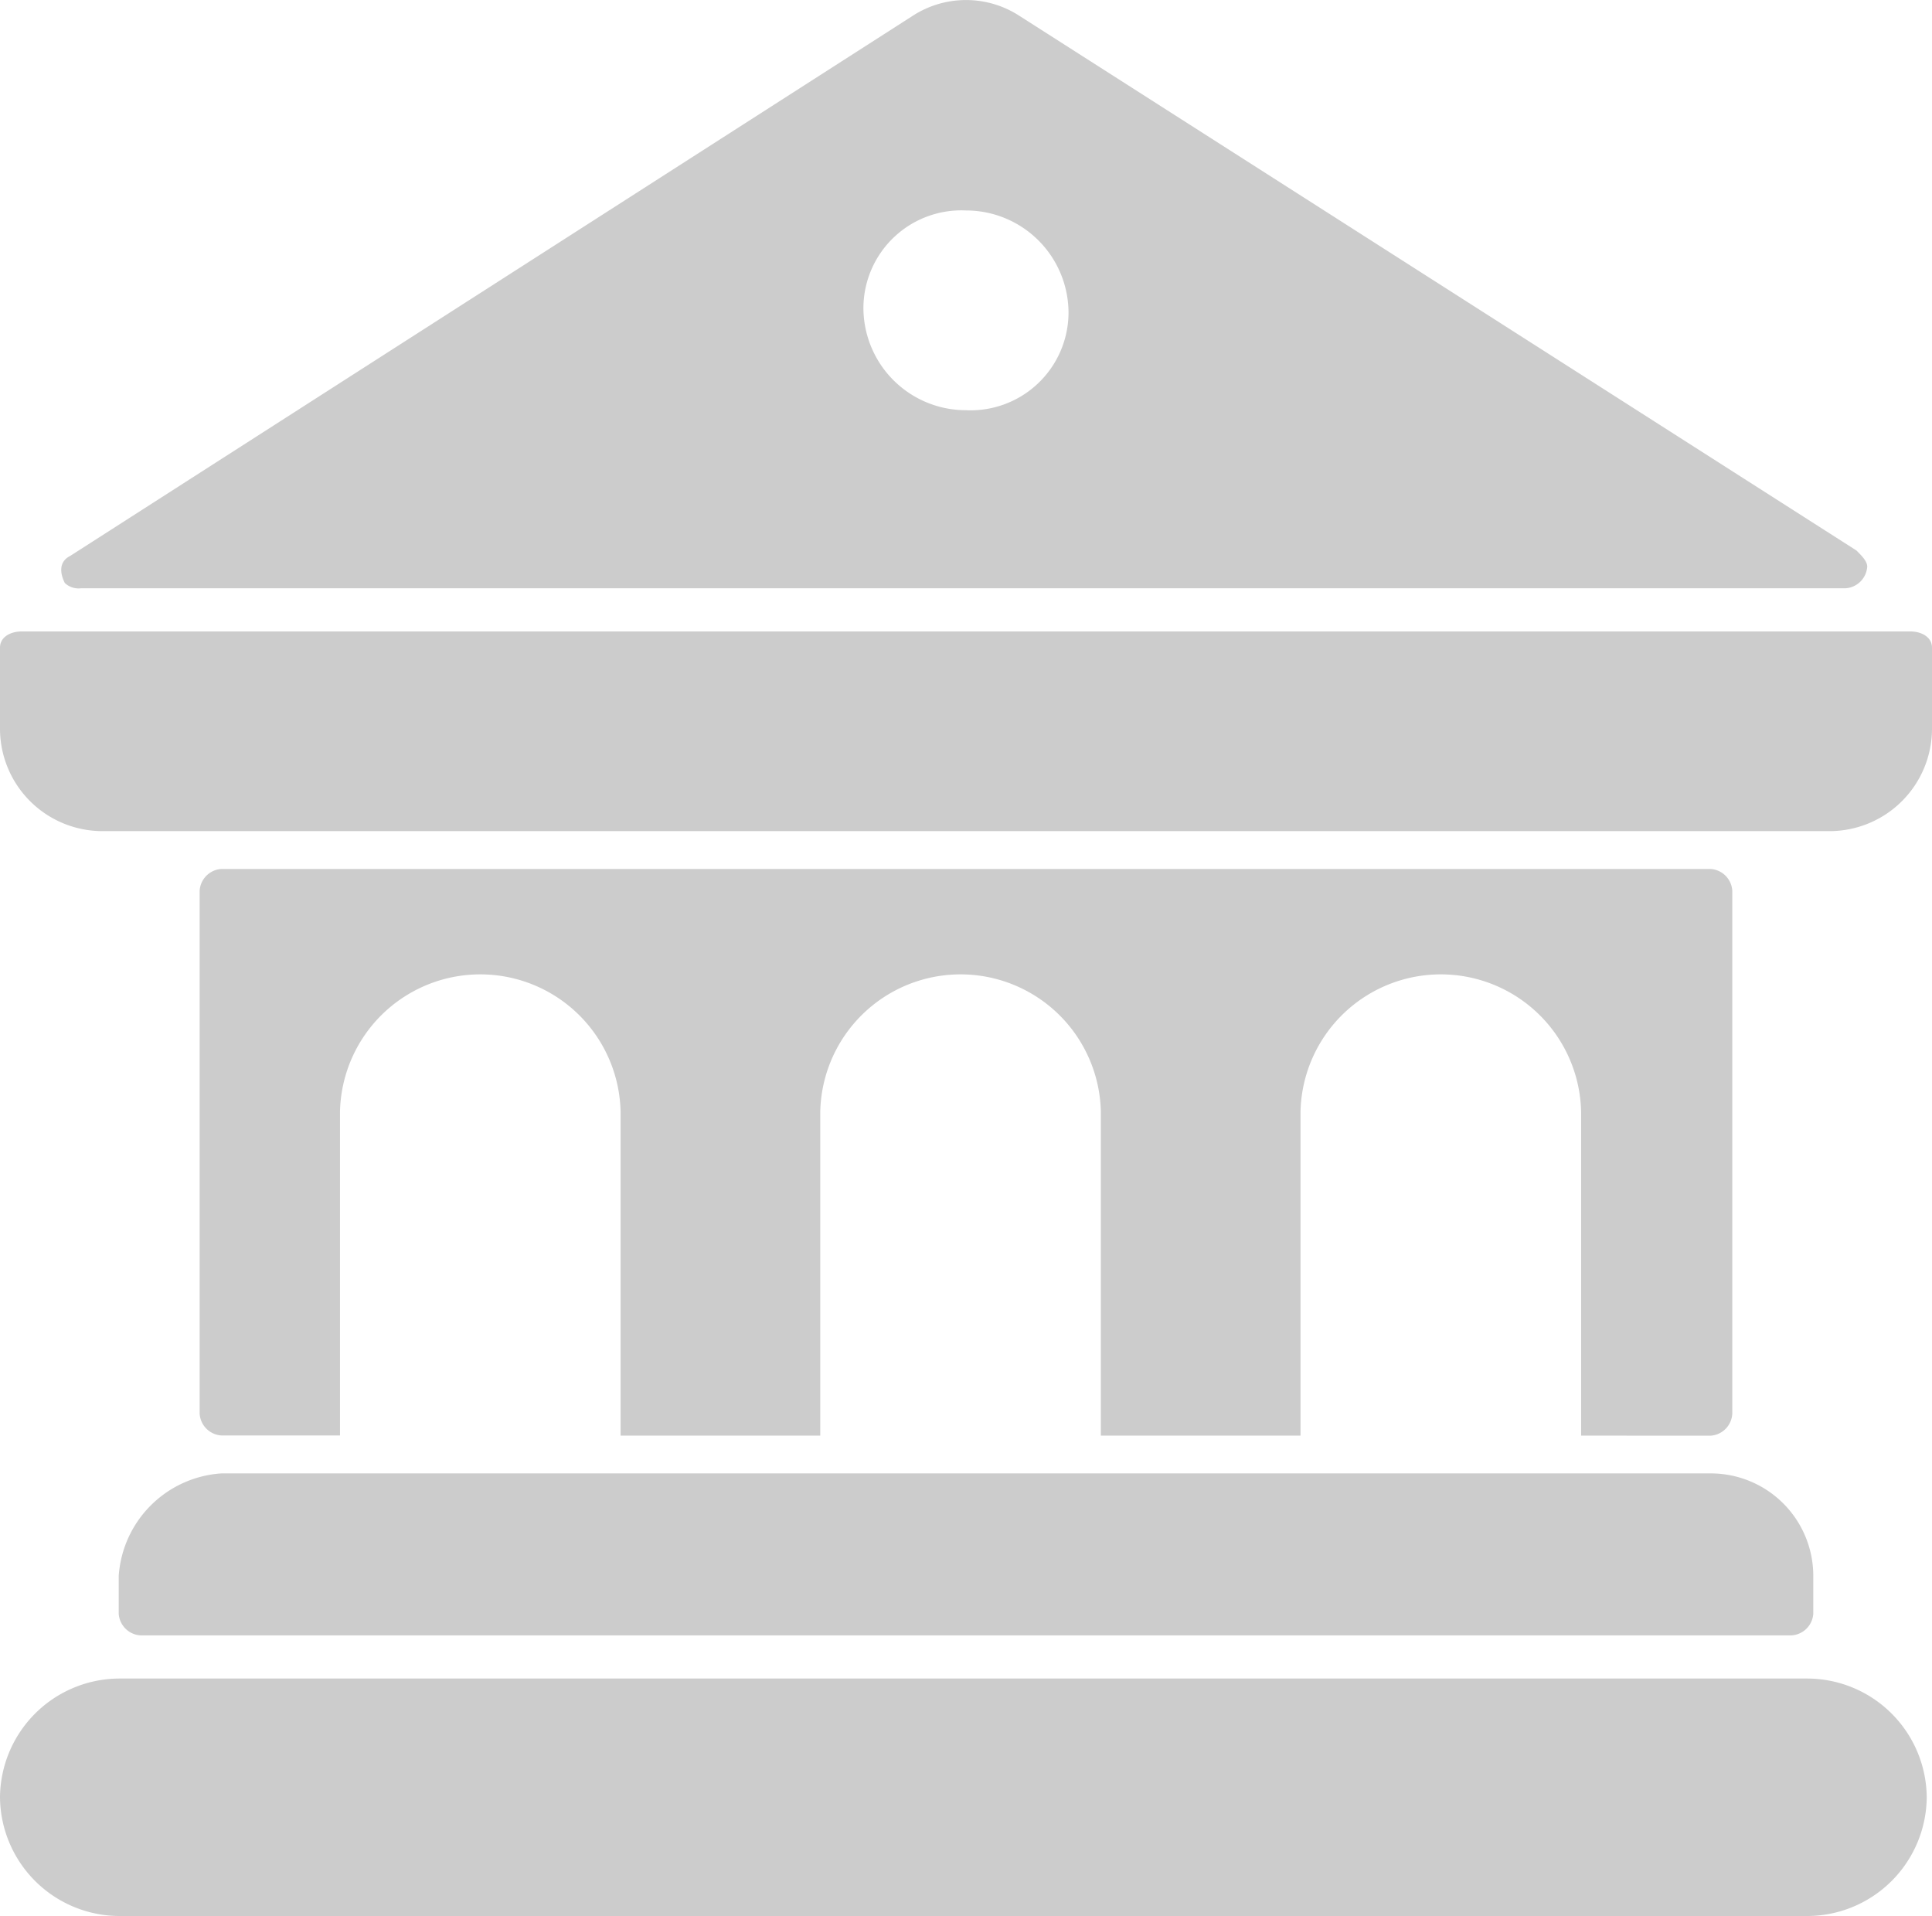
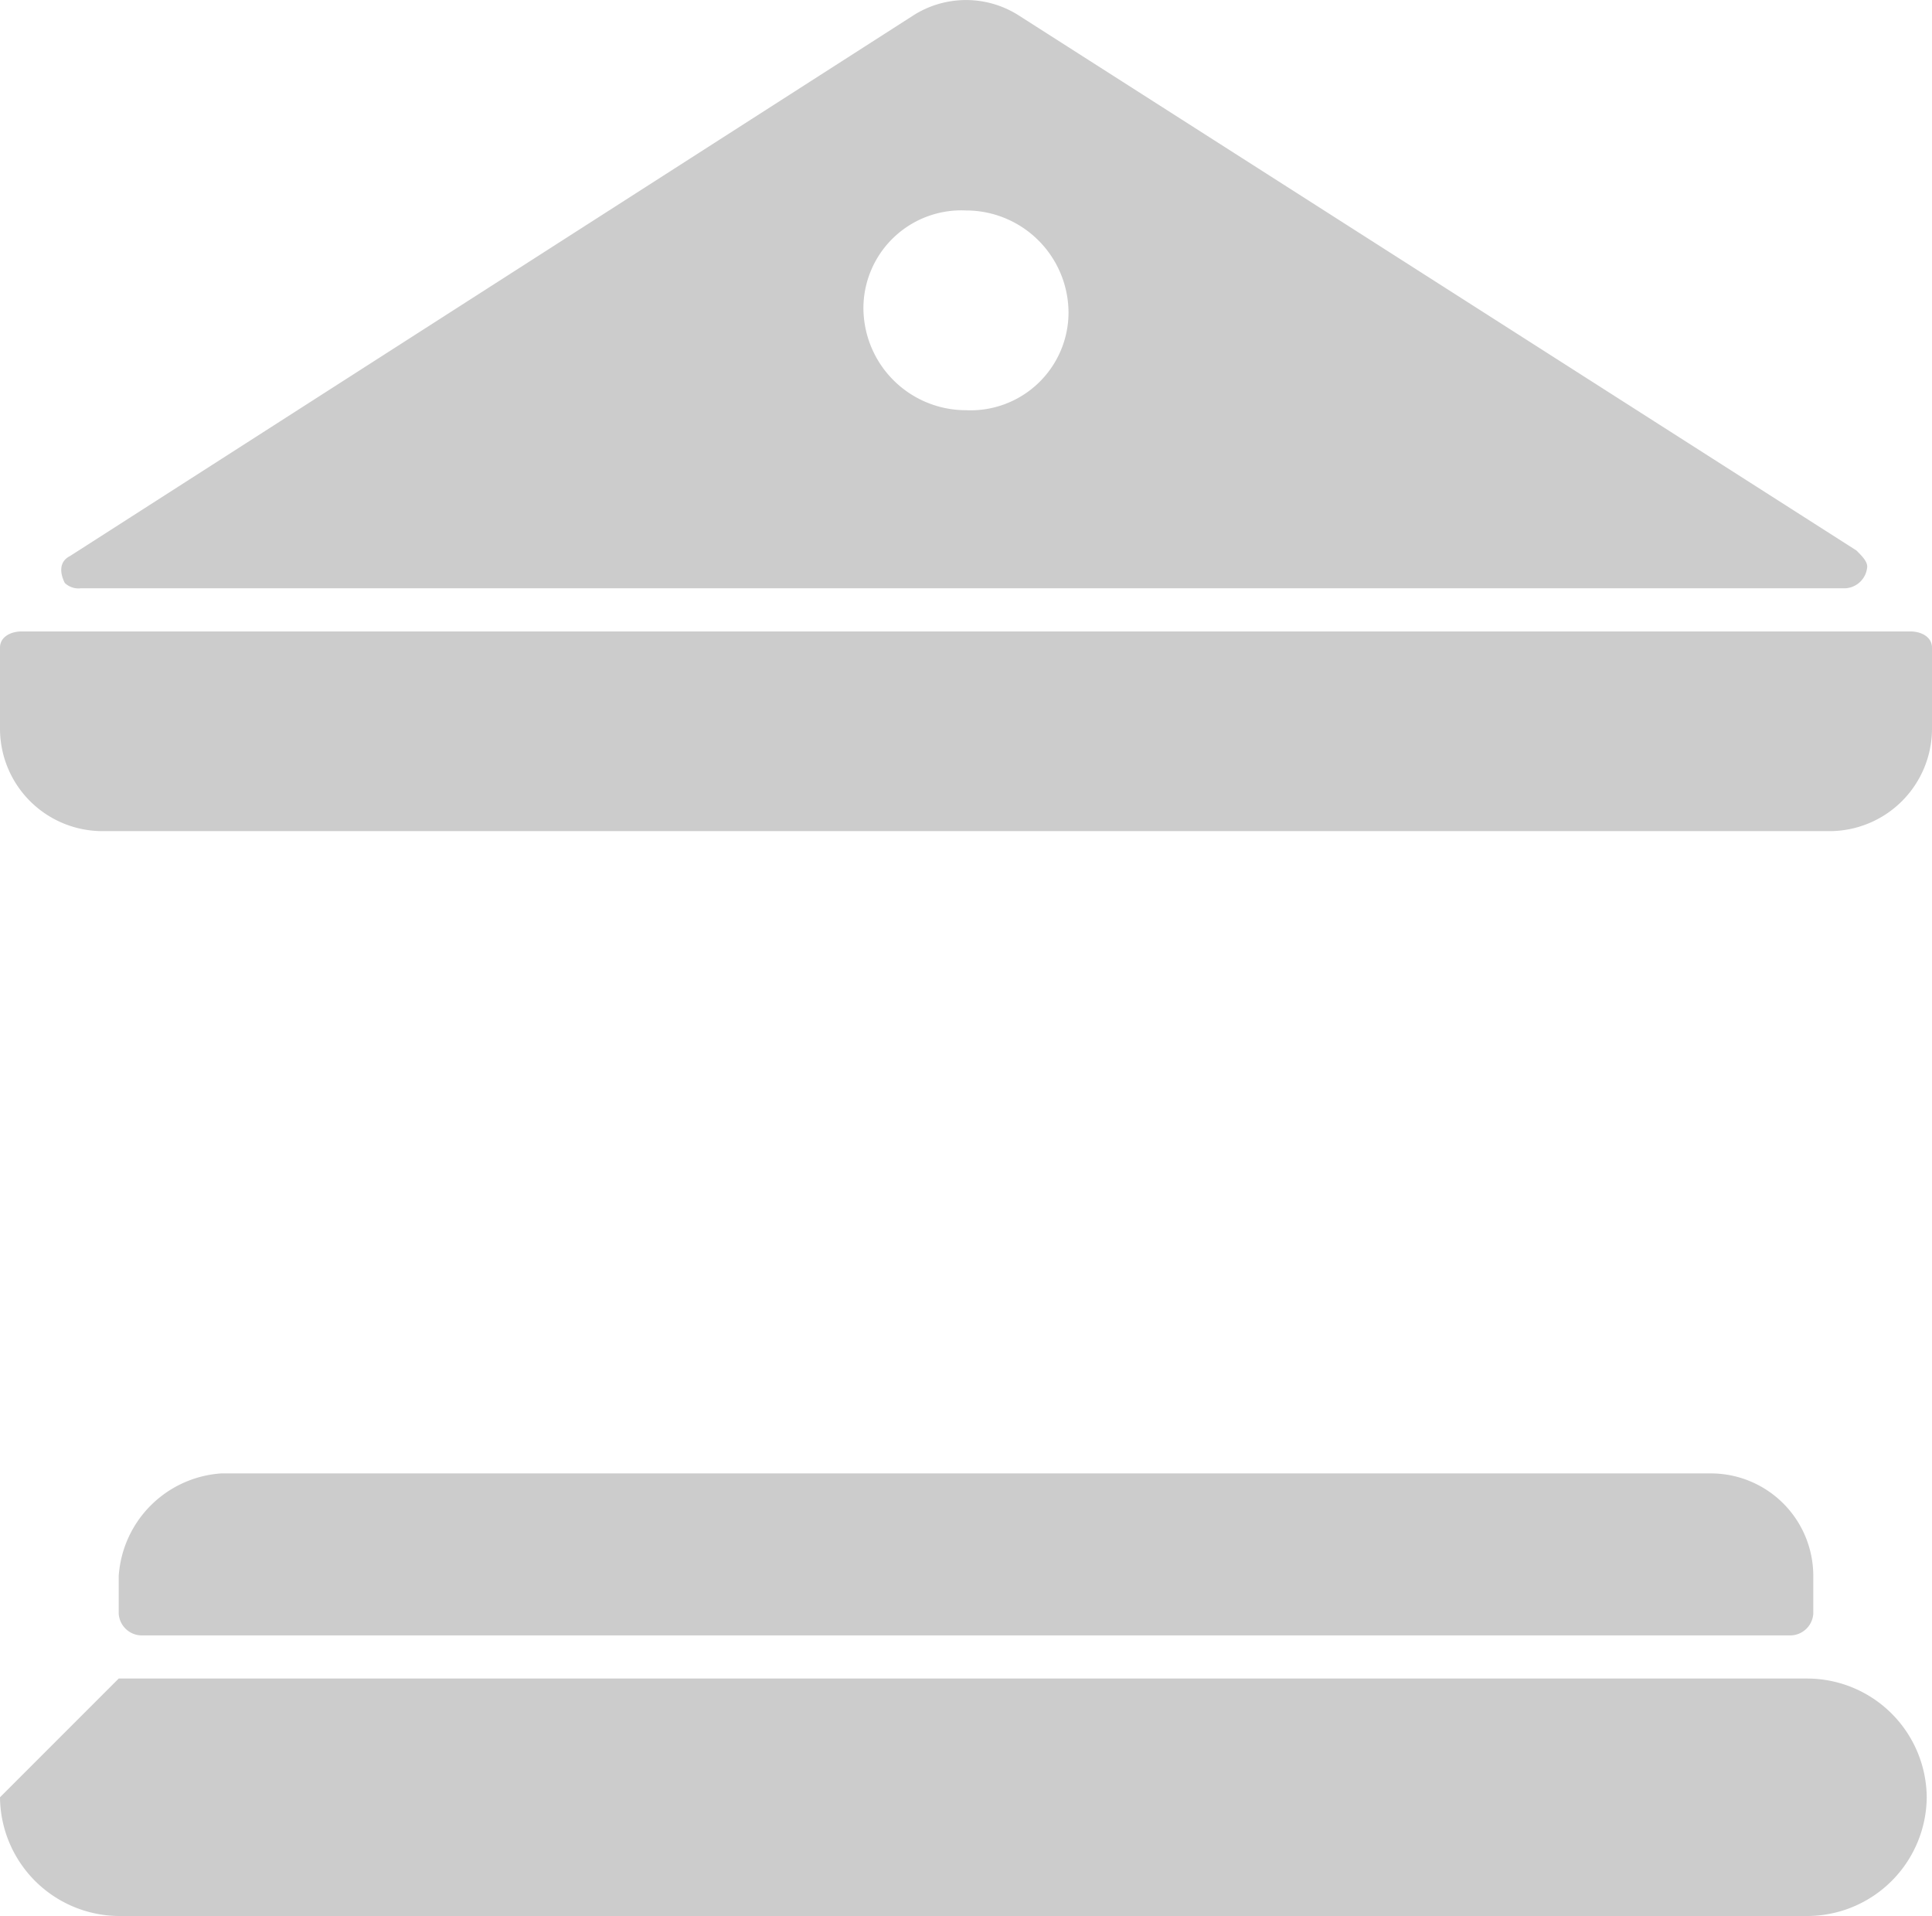
<svg xmlns="http://www.w3.org/2000/svg" width="32.271" height="32" viewBox="0 0 32.271 32">
  <g id="Bank" transform="translate(-2.1 -2.2)">
    <g id="noun-bank-5001412" transform="translate(2.1 2.2)">
      <g id="Group_1160" transform="translate(0 0)">
        <g id="Glyph" transform="translate(0 0)">
          <path id="Path_1770" d="M34.01,13.9H2.461c-.18,0-.361.09-.361.27v1.352a1.712,1.712,0,0,0,1.713,1.713H32.658a1.712,1.712,0,0,0,1.713-1.713h0V14.17C34.37,13.99,34.19,13.9,34.01,13.9Z" transform="translate(-2.1 -3.354)" fill="#ccc" />
          <path id="Path_1771" d="M4.3,31.213v.631a.388.388,0,0,0,.361.361H32.244a.388.388,0,0,0,.361-.361v-.631A1.712,1.712,0,0,0,30.892,29.5H6.013A1.841,1.841,0,0,0,4.3,31.213Z" transform="translate(-2.317 -4.892)" fill="#ccc" />
-           <path id="Rectangle_348" d="M4.083,33.3H32.3a2,2,0,0,1,1.983,1.983h0A2,2,0,0,1,32.3,37.266H4.083A2,2,0,0,1,2.1,35.283h0A2,2,0,0,1,4.083,33.3Z" transform="translate(-2.1 -5.266)" fill="#ccc" />
+           <path id="Rectangle_348" d="M4.083,33.3H32.3a2,2,0,0,1,1.983,1.983h0A2,2,0,0,1,32.3,37.266H4.083A2,2,0,0,1,2.1,35.283h0Z" transform="translate(-2.1 -5.266)" fill="#ccc" />
          <path id="Path_1772" d="M3.564,12.025H33.04a.388.388,0,0,0,.361-.361c0-.09-.09-.18-.18-.27L19.248,2.47a1.638,1.638,0,0,0-1.8,0L3.384,11.485c-.18.09-.18.27-.09.451A.331.331,0,0,0,3.564,12.025Zm14.783-6.31A1.712,1.712,0,0,1,20.06,7.428a1.636,1.636,0,0,1-1.713,1.623,1.712,1.712,0,0,1-1.713-1.713,1.636,1.636,0,0,1,1.713-1.623Z" transform="translate(-2.212 -2.2)" fill="#ccc" />
-           <path id="Path_1773" d="M31.039,27.765A.388.388,0,0,0,31.4,27.4h0V18.661a.388.388,0,0,0-.361-.361H6.161a.388.388,0,0,0-.361.361h0V27.4a.388.388,0,0,0,.361.361H8.144V22.356a2.344,2.344,0,0,1,4.687,0h0v5.408h3.335V22.356a2.344,2.344,0,0,1,4.687,0h0v5.408h3.335V22.356a2.344,2.344,0,0,1,4.687,0h0v5.408Z" transform="translate(-2.465 -3.787)" fill="#ccc" />
        </g>
      </g>
    </g>
  </g>
</svg>